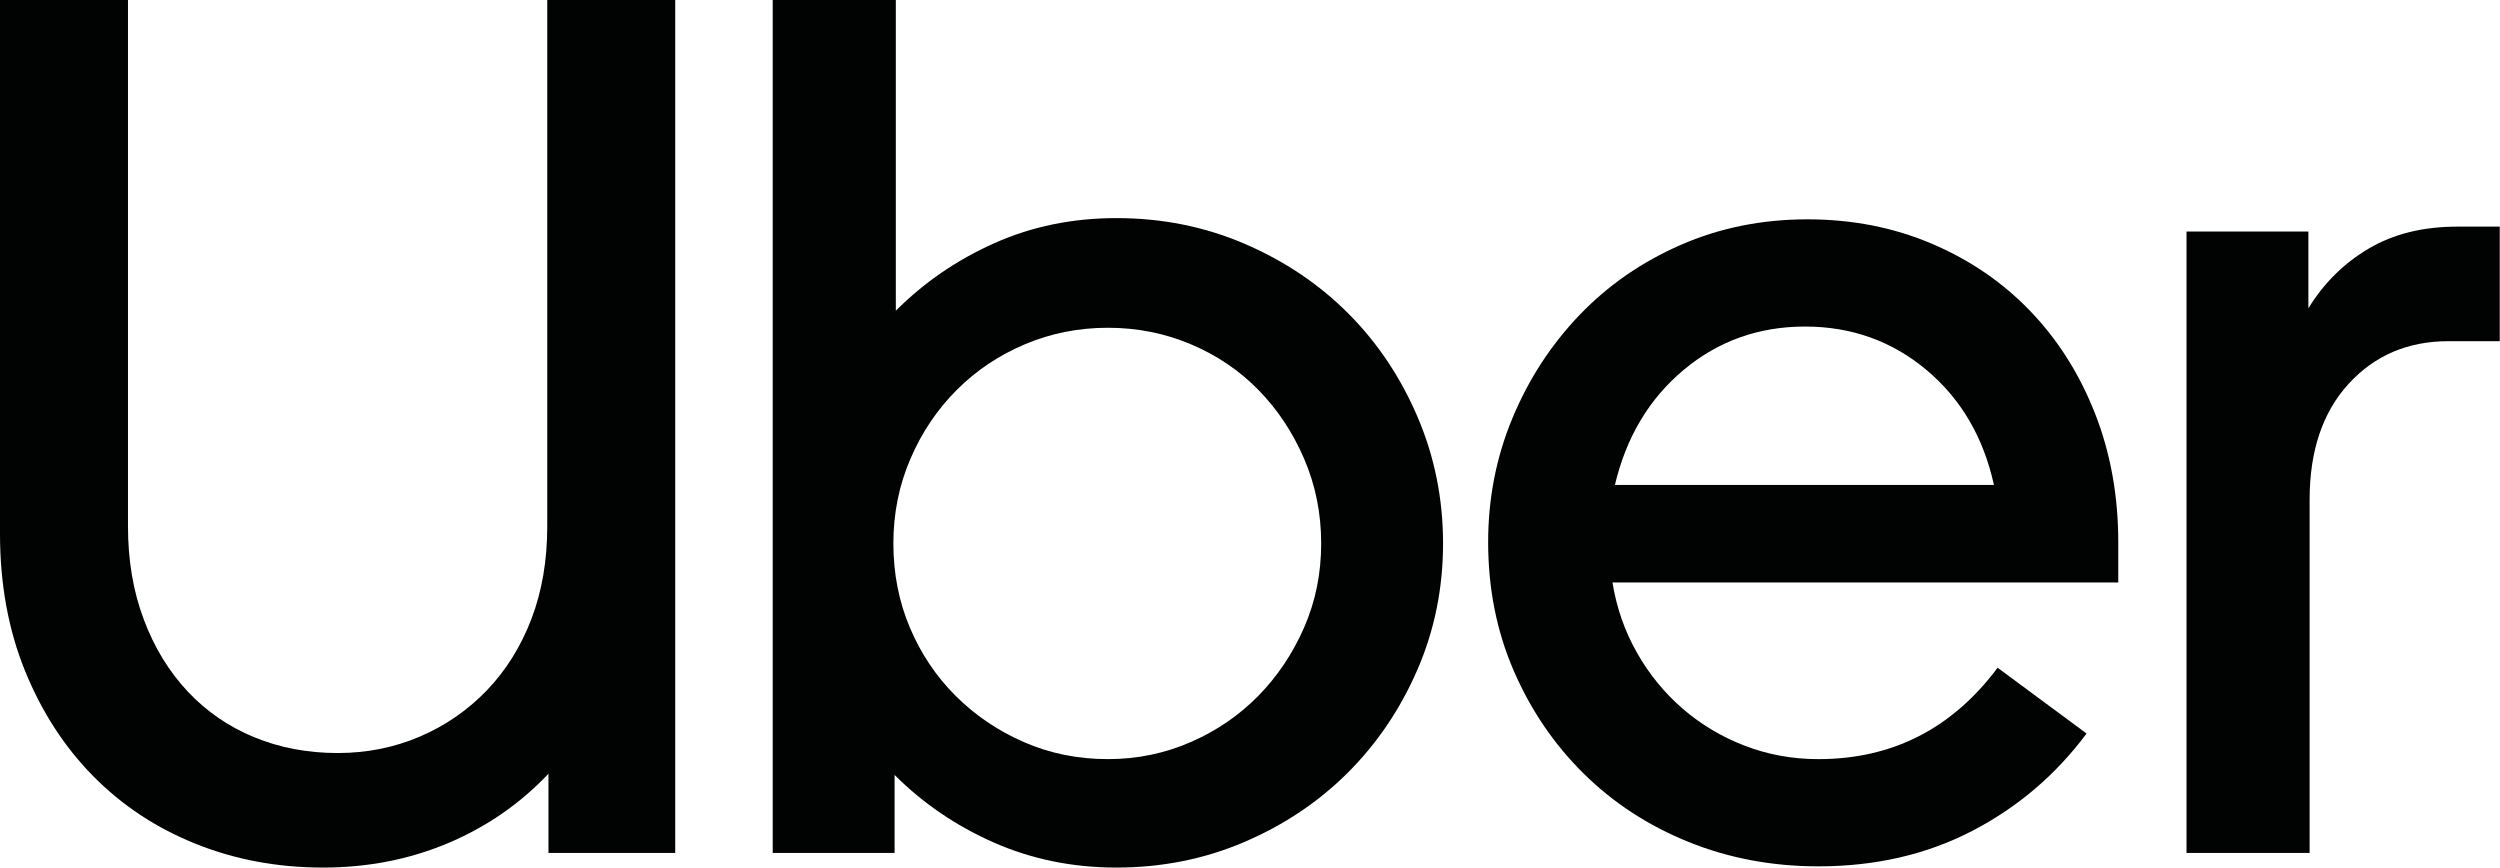
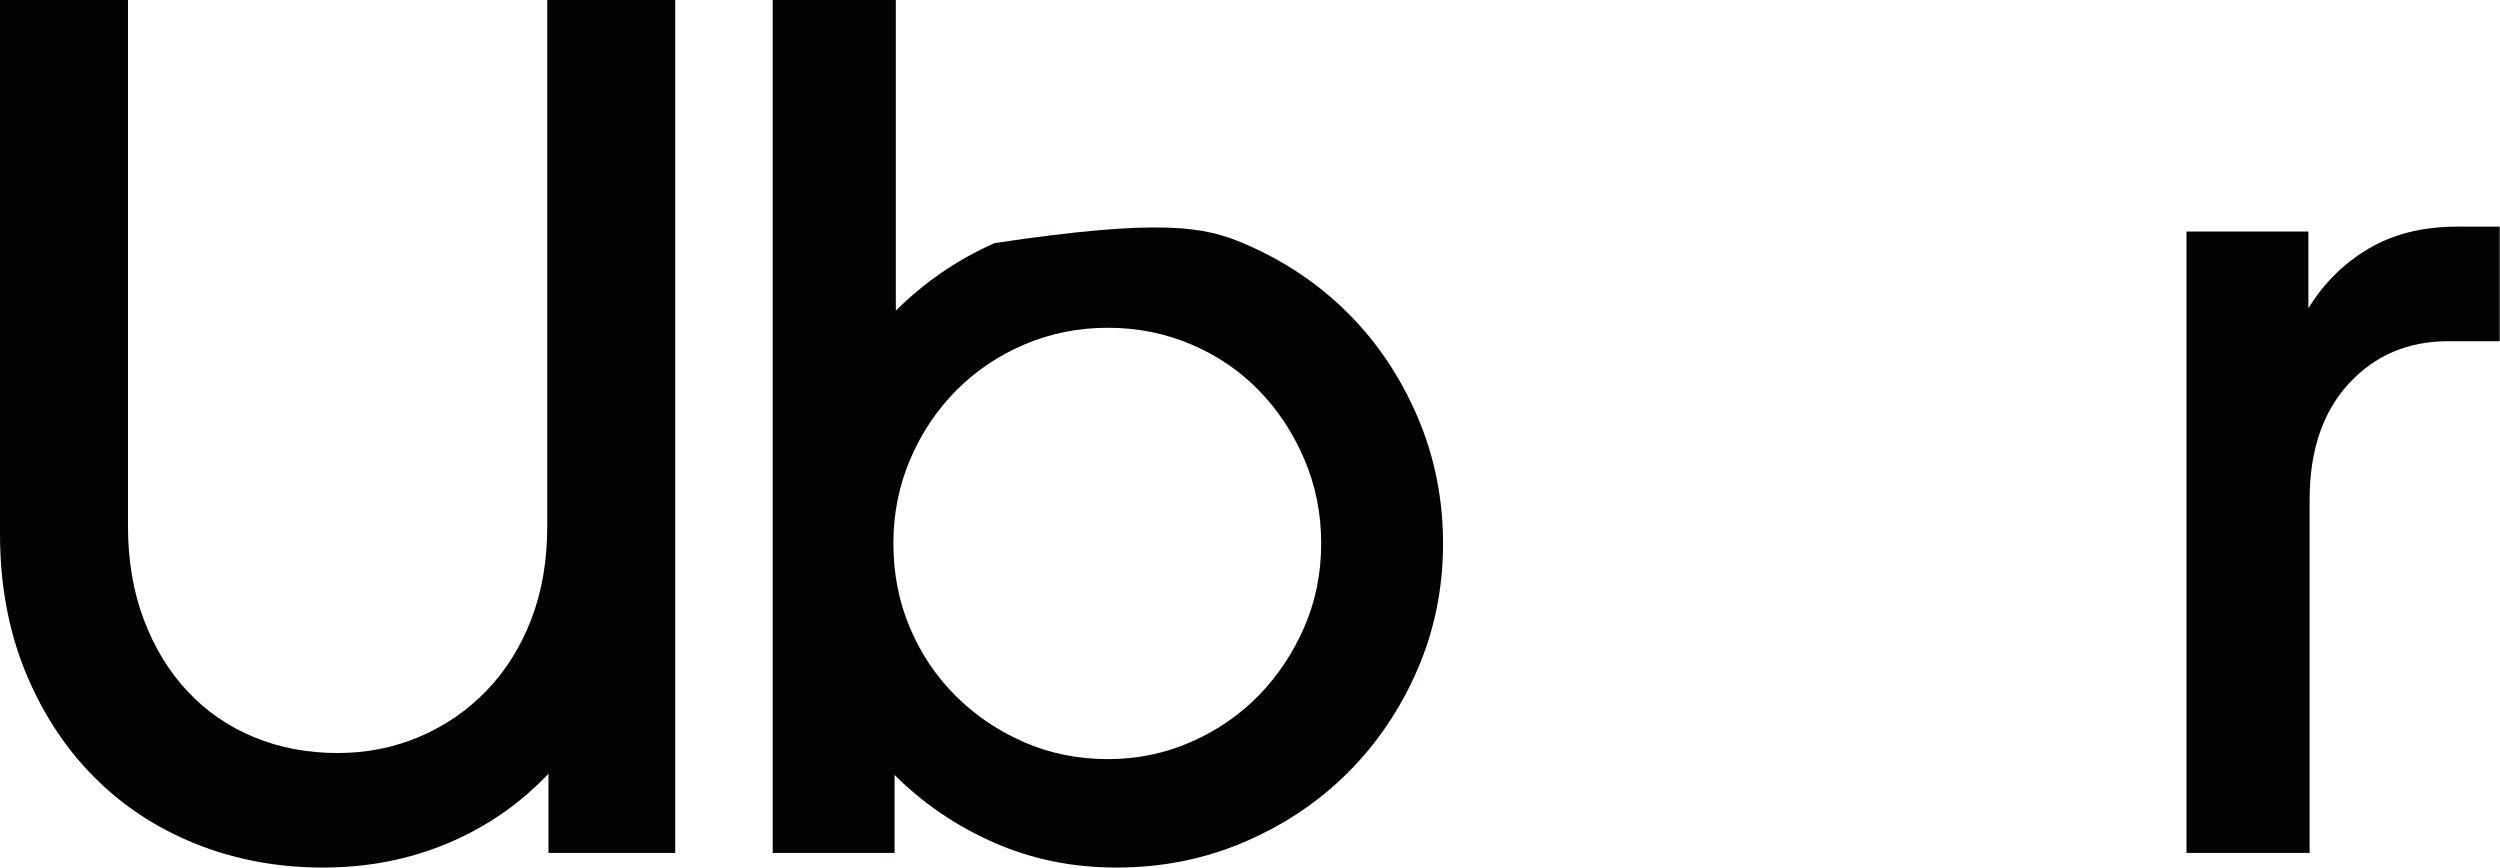
<svg xmlns="http://www.w3.org/2000/svg" version="1.2" baseProfile="tiny-ps" viewBox="0 0 1627 565" width="1627" height="565">
  <title>Uber_logo_2018-svg</title>
  <style>
		tspan { white-space:pre }
		.shp0 { fill: #010202 } 
	</style>
  <g id="Layer">
    <path id="Layer" class="shp0" d="M93.6 403.24C100.47 421.48 109.99 437.07 122.15 450.02C134.32 462.98 148.73 472.89 165.38 479.76C182.04 486.63 200.15 490.07 219.72 490.07C238.75 490.07 256.6 486.5 273.26 479.36C289.92 472.22 304.46 462.18 316.88 449.23C329.31 436.28 338.96 420.81 345.84 402.84C352.71 384.87 356.15 364.78 356.15 342.57L356.15 0L439.43 0L439.43 555.09L356.94 555.09L356.94 503.55C338.43 523.11 316.62 538.17 291.5 548.75C266.38 559.32 239.28 564.61 210.2 564.61C180.58 564.61 152.96 559.45 127.31 549.14C101.66 538.84 79.45 524.17 60.68 505.13C41.91 486.1 27.1 463.24 16.26 436.54C5.42 409.84 0 380.11 0 347.33L0 0L83.29 0L83.29 342.57C83.29 364.78 86.72 385 93.6 403.24Z" />
-     <path id="Layer" fill-rule="evenodd" class="shp0" d="M583 0L583 202.21C601.5 183.71 622.92 169.04 647.25 158.2C671.57 147.36 698.01 141.94 726.57 141.94C756.18 141.94 783.94 147.49 809.85 158.6C835.76 169.7 858.23 184.77 877.27 203.8C896.31 222.83 911.38 245.3 922.49 271.2C933.59 297.11 939.14 324.6 939.14 353.67C939.14 382.75 933.59 410.11 922.49 435.75C911.38 461.39 896.31 483.72 877.27 502.75C858.23 521.79 835.76 536.85 809.85 547.96C783.94 559.06 756.18 564.61 726.57 564.61C698.01 564.61 671.44 559.19 646.85 548.35C622.26 537.51 600.71 522.84 582.2 504.34L582.2 555.09L502.88 555.09L502.88 0L583 0ZM592.12 408.39C599.26 425.31 609.17 440.11 621.86 452.8C634.55 465.49 649.36 475.53 666.28 482.93C683.2 490.33 701.45 494.03 721.01 494.03C740.05 494.03 758.03 490.33 774.95 482.93C791.87 475.53 806.54 465.49 818.97 452.8C831.4 440.11 841.32 425.31 848.72 408.39C856.12 391.47 859.82 373.24 859.82 353.67C859.82 334.11 856.12 315.74 848.72 298.56C841.32 281.38 831.4 266.44 818.97 253.76C806.55 241.07 791.87 231.16 774.95 224.02C758.03 216.88 740.05 213.31 721.01 213.31C701.98 213.31 684 216.88 667.08 224.02C650.16 231.16 635.35 241.07 622.66 253.76C609.97 266.44 599.92 281.38 592.52 298.56C585.11 315.74 581.41 334.11 581.41 353.67C581.41 373.24 584.98 391.47 592.12 408.39Z" />
-     <path id="Layer" fill-rule="evenodd" class="shp0" d="M984.35 272C994.92 246.62 1009.47 224.29 1027.97 204.99C1046.48 185.69 1068.43 170.49 1093.81 159.39C1119.19 148.29 1146.69 142.74 1176.3 142.74C1205.39 142.74 1232.36 148.03 1257.21 158.6C1282.06 169.17 1303.48 183.84 1321.46 202.61C1339.44 221.38 1353.45 243.58 1363.5 269.22C1373.54 294.86 1378.57 322.75 1378.57 352.88L1378.57 379.05L1049.39 379.05C1052.04 395.44 1057.32 410.64 1065.25 424.65C1073.19 438.66 1083.1 450.82 1095 461.13C1106.9 471.44 1120.38 479.5 1135.45 485.31C1150.52 491.13 1166.52 494.04 1183.44 494.04C1231.56 494.04 1270.43 474.21 1300.04 434.56L1357.95 477.38C1337.85 504.34 1313 525.49 1283.39 540.82C1253.77 556.15 1220.46 563.82 1183.44 563.82C1153.3 563.82 1125.14 558.53 1098.97 547.96C1072.79 537.39 1050.05 522.58 1030.75 503.55C1011.45 484.52 996.25 462.18 985.14 436.54C974.04 410.9 968.49 383.01 968.49 352.88C968.48 324.33 973.77 297.37 984.35 272ZM1095.79 240.67C1073.32 259.44 1058.38 284.42 1050.98 315.61L1297.66 315.61C1290.79 284.42 1276.11 259.44 1253.64 240.67C1231.17 221.91 1204.86 212.52 1174.72 212.52C1144.57 212.52 1118.27 221.91 1095.79 240.67Z" />
+     <path id="Layer" fill-rule="evenodd" class="shp0" d="M583 0L583 202.21C601.5 183.71 622.92 169.04 647.25 158.2C756.18 141.94 783.94 147.49 809.85 158.6C835.76 169.7 858.23 184.77 877.27 203.8C896.31 222.83 911.38 245.3 922.49 271.2C933.59 297.11 939.14 324.6 939.14 353.67C939.14 382.75 933.59 410.11 922.49 435.75C911.38 461.39 896.31 483.72 877.27 502.75C858.23 521.79 835.76 536.85 809.85 547.96C783.94 559.06 756.18 564.61 726.57 564.61C698.01 564.61 671.44 559.19 646.85 548.35C622.26 537.51 600.71 522.84 582.2 504.34L582.2 555.09L502.88 555.09L502.88 0L583 0ZM592.12 408.39C599.26 425.31 609.17 440.11 621.86 452.8C634.55 465.49 649.36 475.53 666.28 482.93C683.2 490.33 701.45 494.03 721.01 494.03C740.05 494.03 758.03 490.33 774.95 482.93C791.87 475.53 806.54 465.49 818.97 452.8C831.4 440.11 841.32 425.31 848.72 408.39C856.12 391.47 859.82 373.24 859.82 353.67C859.82 334.11 856.12 315.74 848.72 298.56C841.32 281.38 831.4 266.44 818.97 253.76C806.55 241.07 791.87 231.16 774.95 224.02C758.03 216.88 740.05 213.31 721.01 213.31C701.98 213.31 684 216.88 667.08 224.02C650.16 231.16 635.35 241.07 622.66 253.76C609.97 266.44 599.92 281.38 592.52 298.56C585.11 315.74 581.41 334.11 581.41 353.67C581.41 373.24 584.98 391.47 592.12 408.39Z" />
    <path id="Layer" class="shp0" d="M1528.48 249.79C1511.56 268.29 1503.1 293.41 1503.1 325.13L1503.1 555.09L1422.98 555.09L1422.98 150.67L1502.3 150.67L1502.3 200.63C1512.35 184.24 1525.44 171.29 1541.56 161.77C1557.69 152.25 1576.86 147.49 1599.07 147.49L1626.83 147.49L1626.83 222.04L1593.52 222.04C1567.08 222.04 1545.4 231.29 1528.48 249.79Z" />
  </g>
</svg>